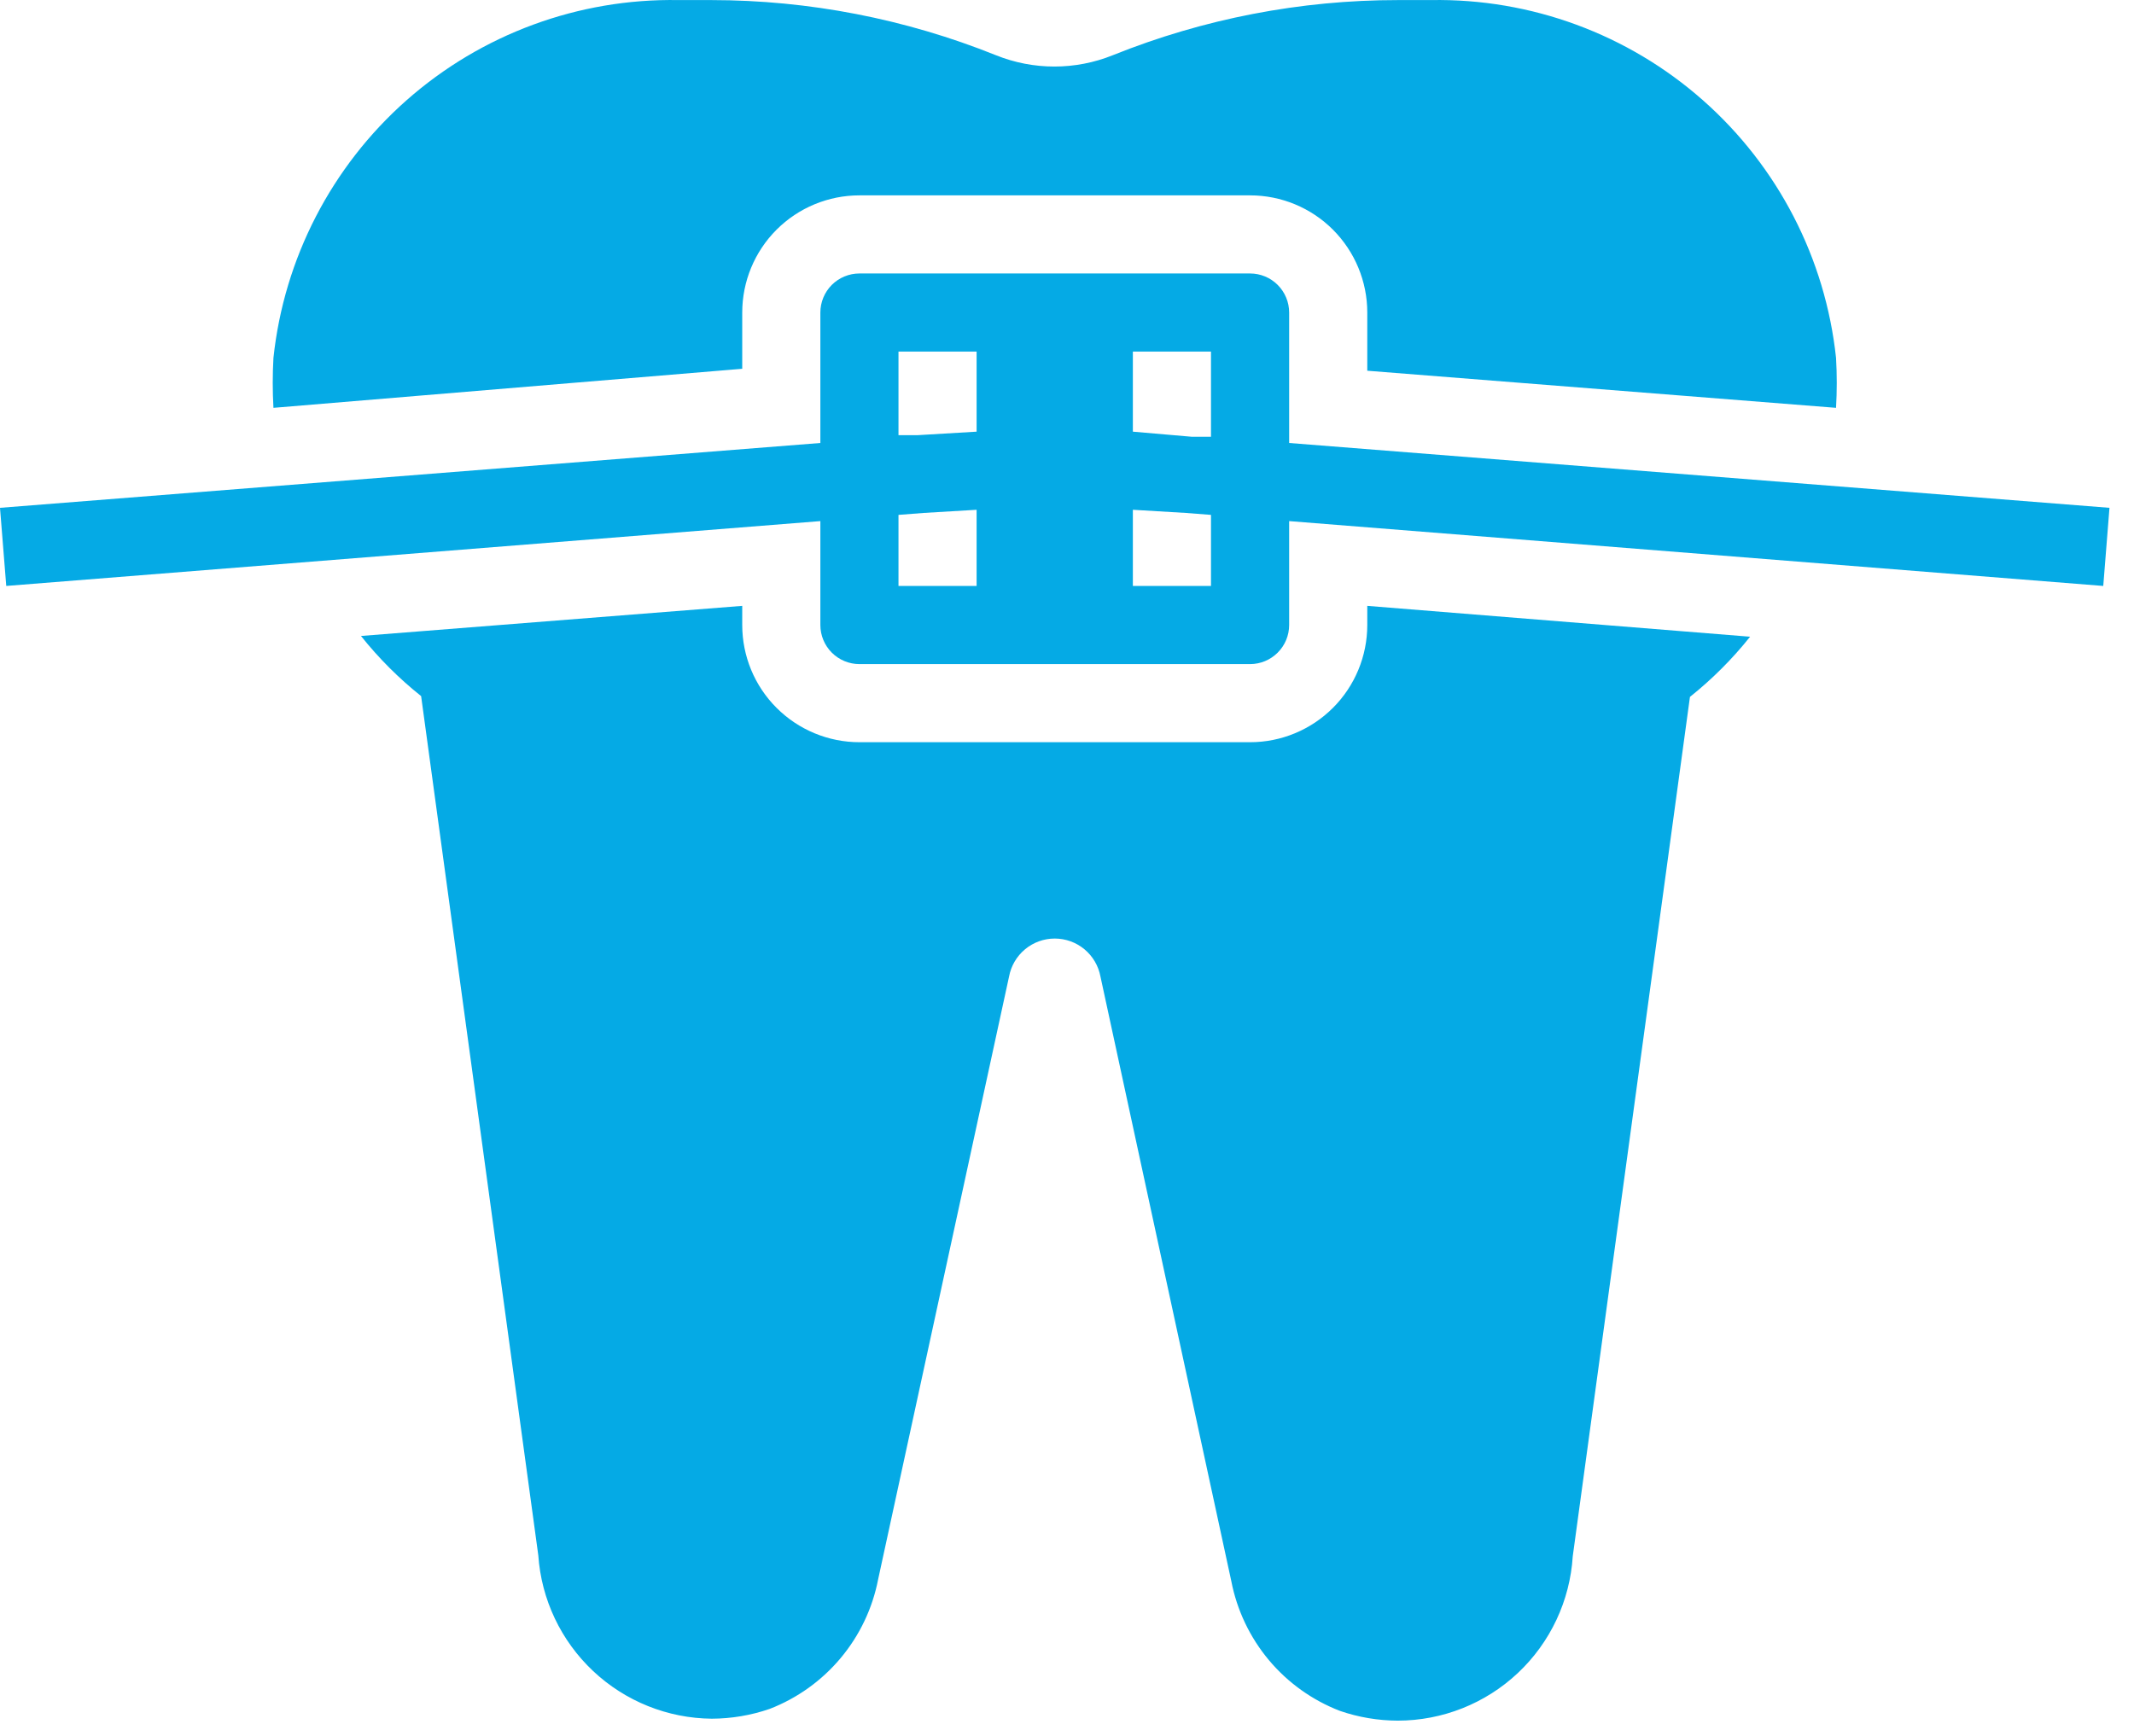
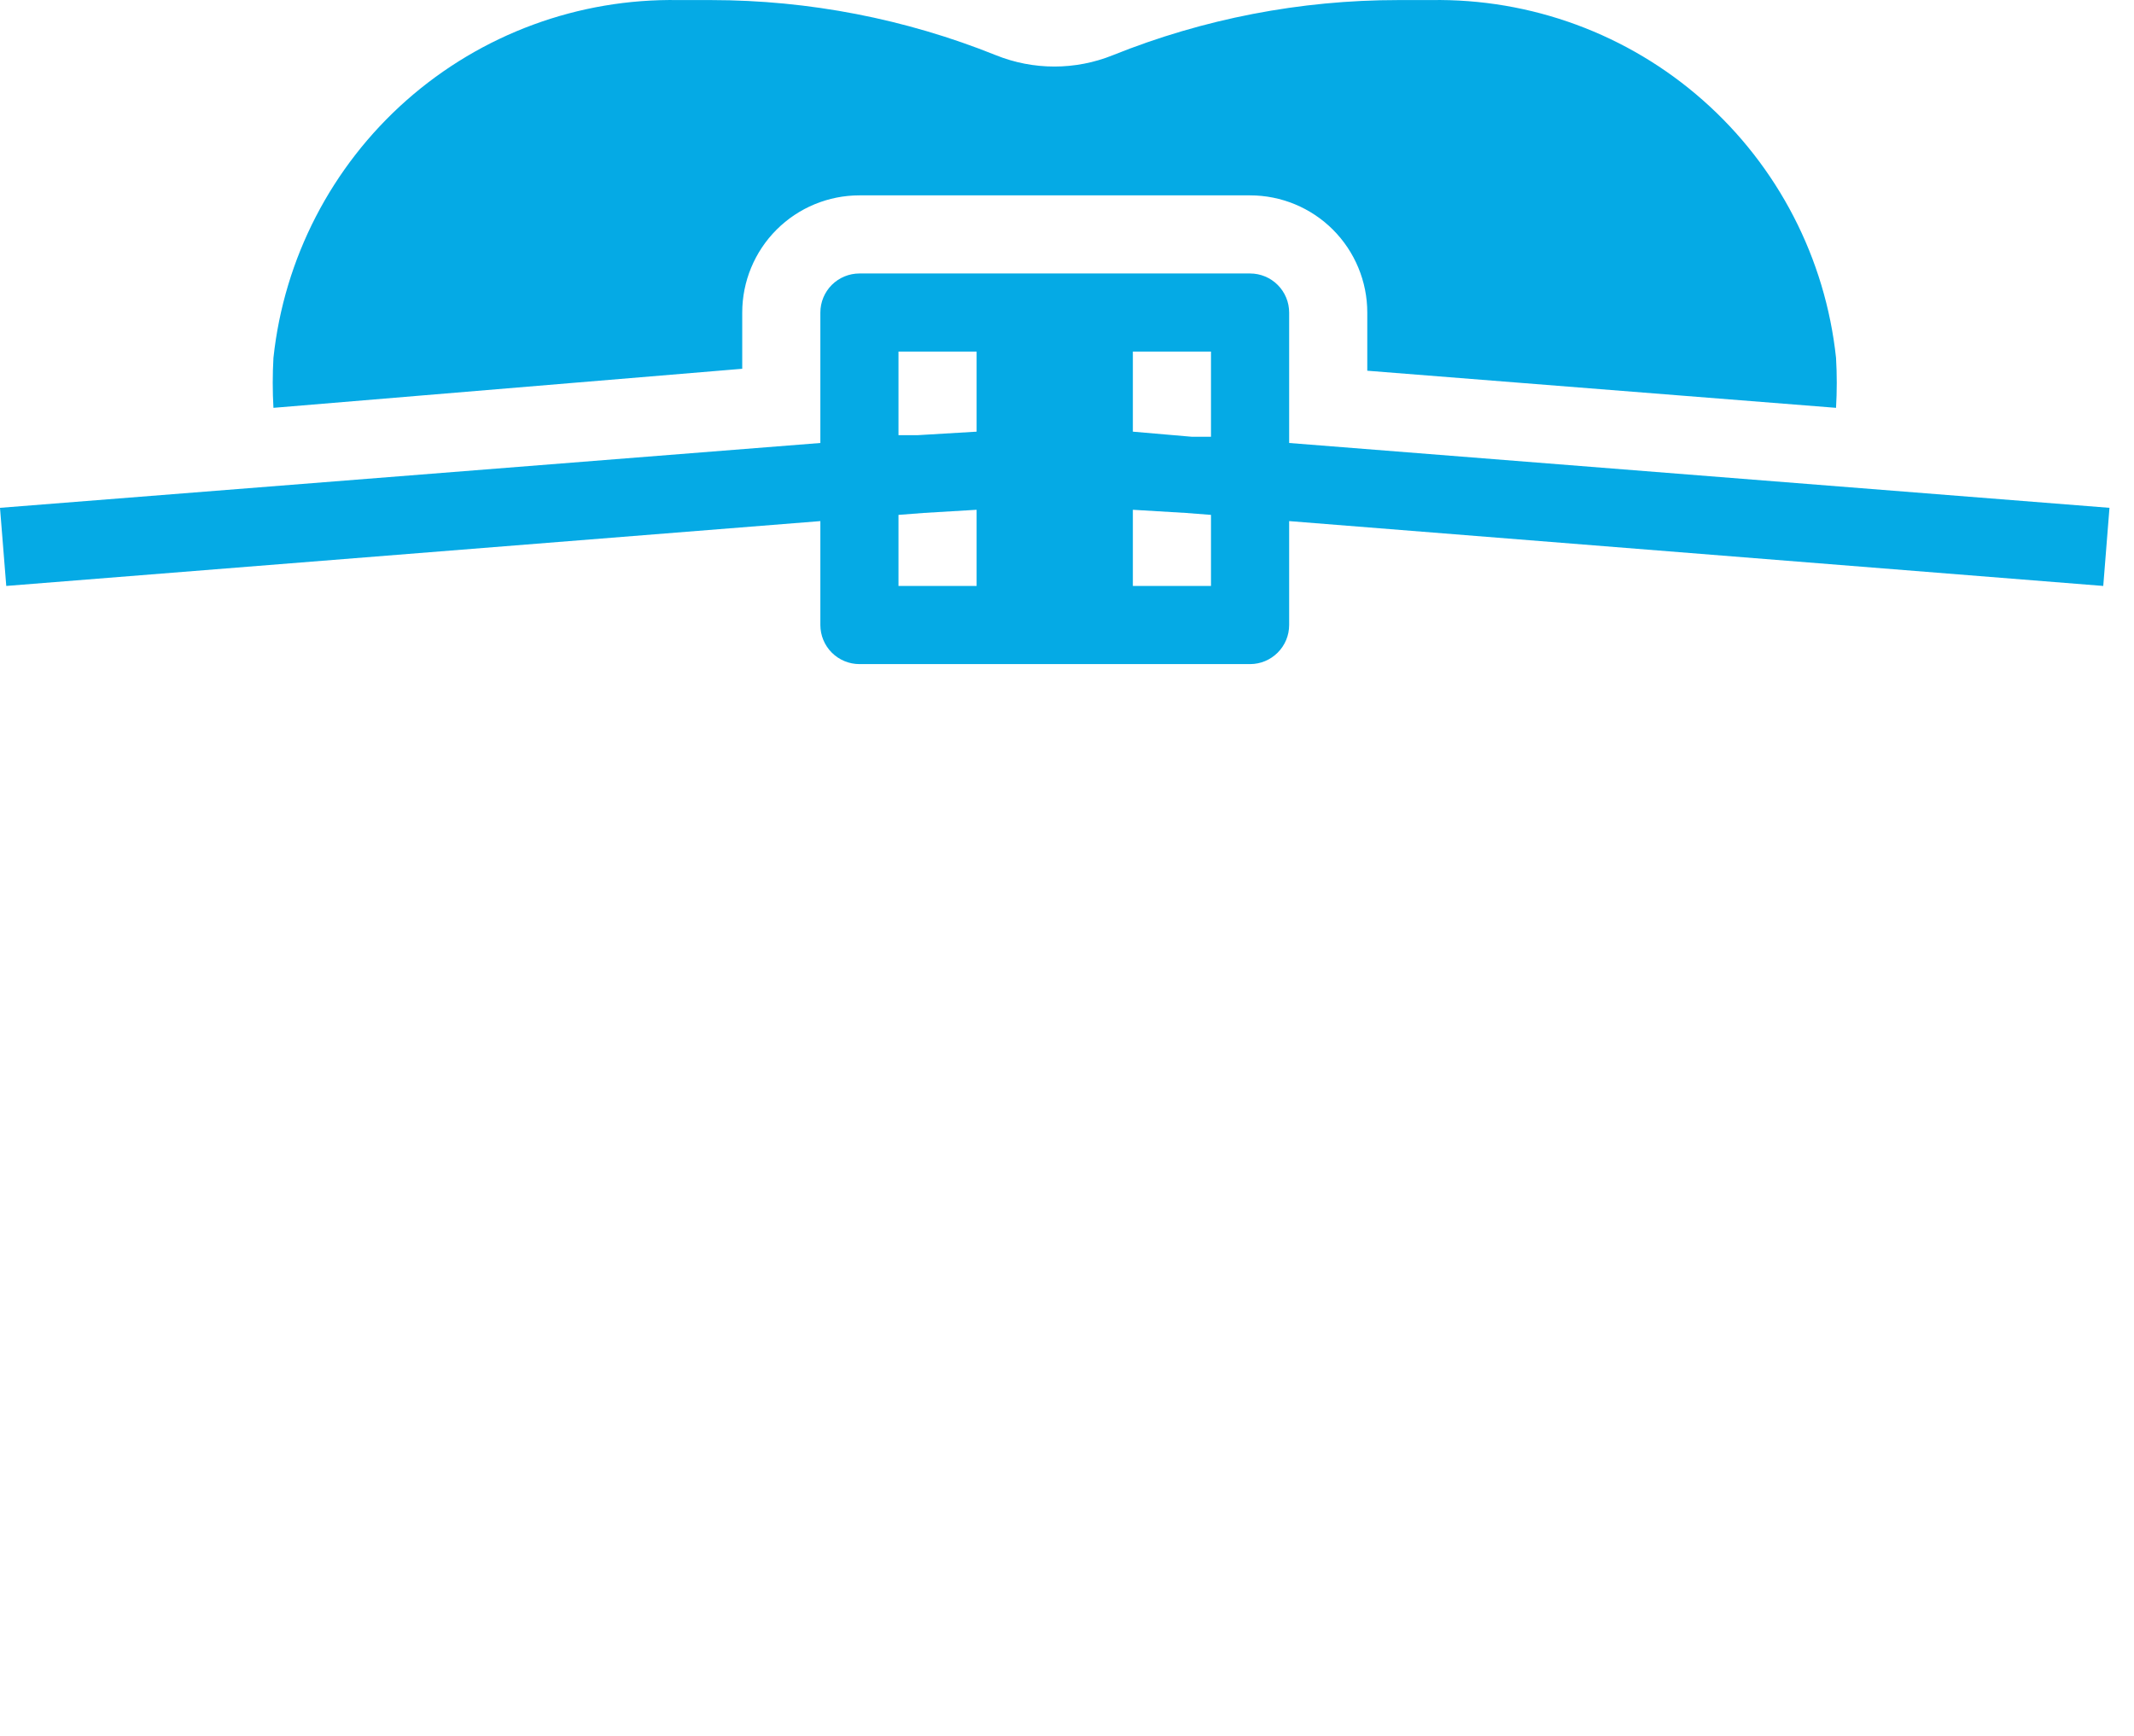
<svg xmlns="http://www.w3.org/2000/svg" width="59" height="48" viewBox="0 0 59 48" fill="none">
  <path d="M0.173 16.202L22.681 14.409V17.282C22.681 17.569 22.795 17.844 22.997 18.046C23.2 18.249 23.475 18.363 23.761 18.363H34.562C34.848 18.363 35.123 18.249 35.325 18.046C35.528 17.844 35.642 17.569 35.642 17.282V14.409L58.15 16.202L58.322 14.042L35.642 12.249V8.642C35.642 8.356 35.528 8.081 35.325 7.878C35.123 7.676 34.848 7.562 34.562 7.562H23.761C23.475 7.562 23.2 7.676 22.997 7.878C22.795 8.081 22.681 8.356 22.681 8.642V12.249L0 14.042L0.173 16.202ZM31.321 9.722H33.481V12.077H32.952L31.321 11.936V9.722ZM31.321 14.096L32.779 14.183L33.481 14.237V16.202H31.321V14.096ZM24.841 9.722H27.001V11.936L25.37 12.033H24.841V9.722ZM24.841 14.237L25.543 14.183L27.001 14.096V16.202H24.841V14.237Z" fill="#05AAE5" />
  <path d="M50.762 11.277C50.789 10.817 50.789 10.355 50.762 9.895C50.469 7.145 49.156 4.604 47.083 2.773C45.011 0.942 42.327 -0.046 39.562 0.002H38.655C35.954 0.001 33.277 0.518 30.771 1.525C29.732 1.945 28.57 1.945 27.53 1.525C25.03 0.521 22.362 0.004 19.668 0.002H18.761C15.995 -0.046 13.312 0.942 11.239 2.773C9.167 4.604 7.854 7.145 7.56 9.895C7.534 10.355 7.534 10.817 7.56 11.277L20.521 10.197V8.642C20.521 7.783 20.862 6.959 21.47 6.351C22.078 5.743 22.902 5.402 23.761 5.402H34.562C35.421 5.402 36.245 5.743 36.853 6.351C37.46 6.959 37.802 7.783 37.802 8.642V10.251L50.762 11.277Z" fill="#05AAE5" />
-   <path d="M9.98 17.585C10.47 18.2 11.028 18.758 11.643 19.248L14.883 43.009C14.967 44.227 15.508 45.368 16.397 46.205C17.286 47.042 18.458 47.513 19.678 47.524C20.223 47.522 20.763 47.431 21.277 47.254C22.04 46.959 22.716 46.476 23.241 45.849C23.767 45.221 24.124 44.471 24.279 43.668L27.898 27.003C27.953 26.708 28.109 26.441 28.34 26.249C28.57 26.057 28.861 25.952 29.161 25.952C29.462 25.952 29.752 26.057 29.983 26.249C30.214 26.441 30.37 26.708 30.425 27.003L34.043 43.722C34.199 44.525 34.556 45.275 35.081 45.903C35.606 46.53 36.282 47.013 37.046 47.308C37.56 47.485 38.1 47.576 38.644 47.578C39.878 47.577 41.065 47.107 41.964 46.262C42.863 45.417 43.406 44.262 43.483 43.031L46.723 19.27C47.338 18.779 47.896 18.221 48.386 17.606L37.802 16.753V17.282C37.802 18.142 37.46 18.966 36.853 19.573C36.245 20.181 35.421 20.523 34.562 20.523H23.761C22.902 20.523 22.078 20.181 21.47 19.573C20.862 18.966 20.521 18.142 20.521 17.282V16.753L9.98 17.585Z" fill="#05AAE5" />
</svg>